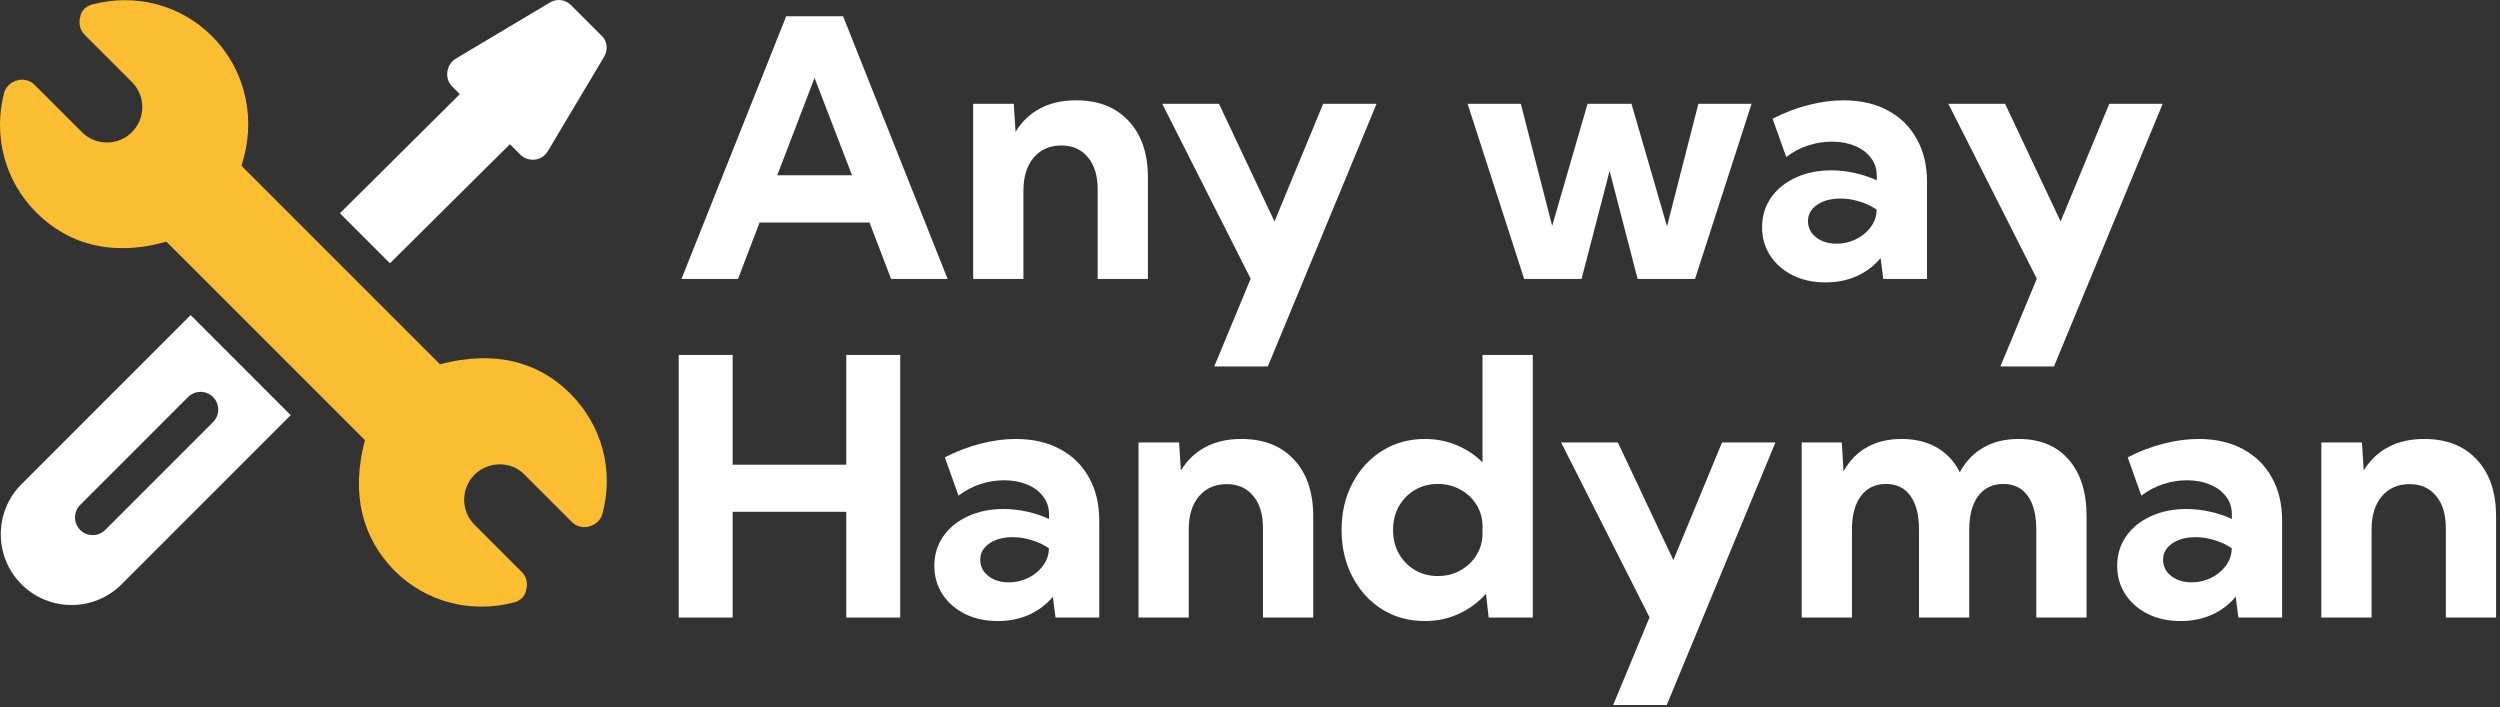
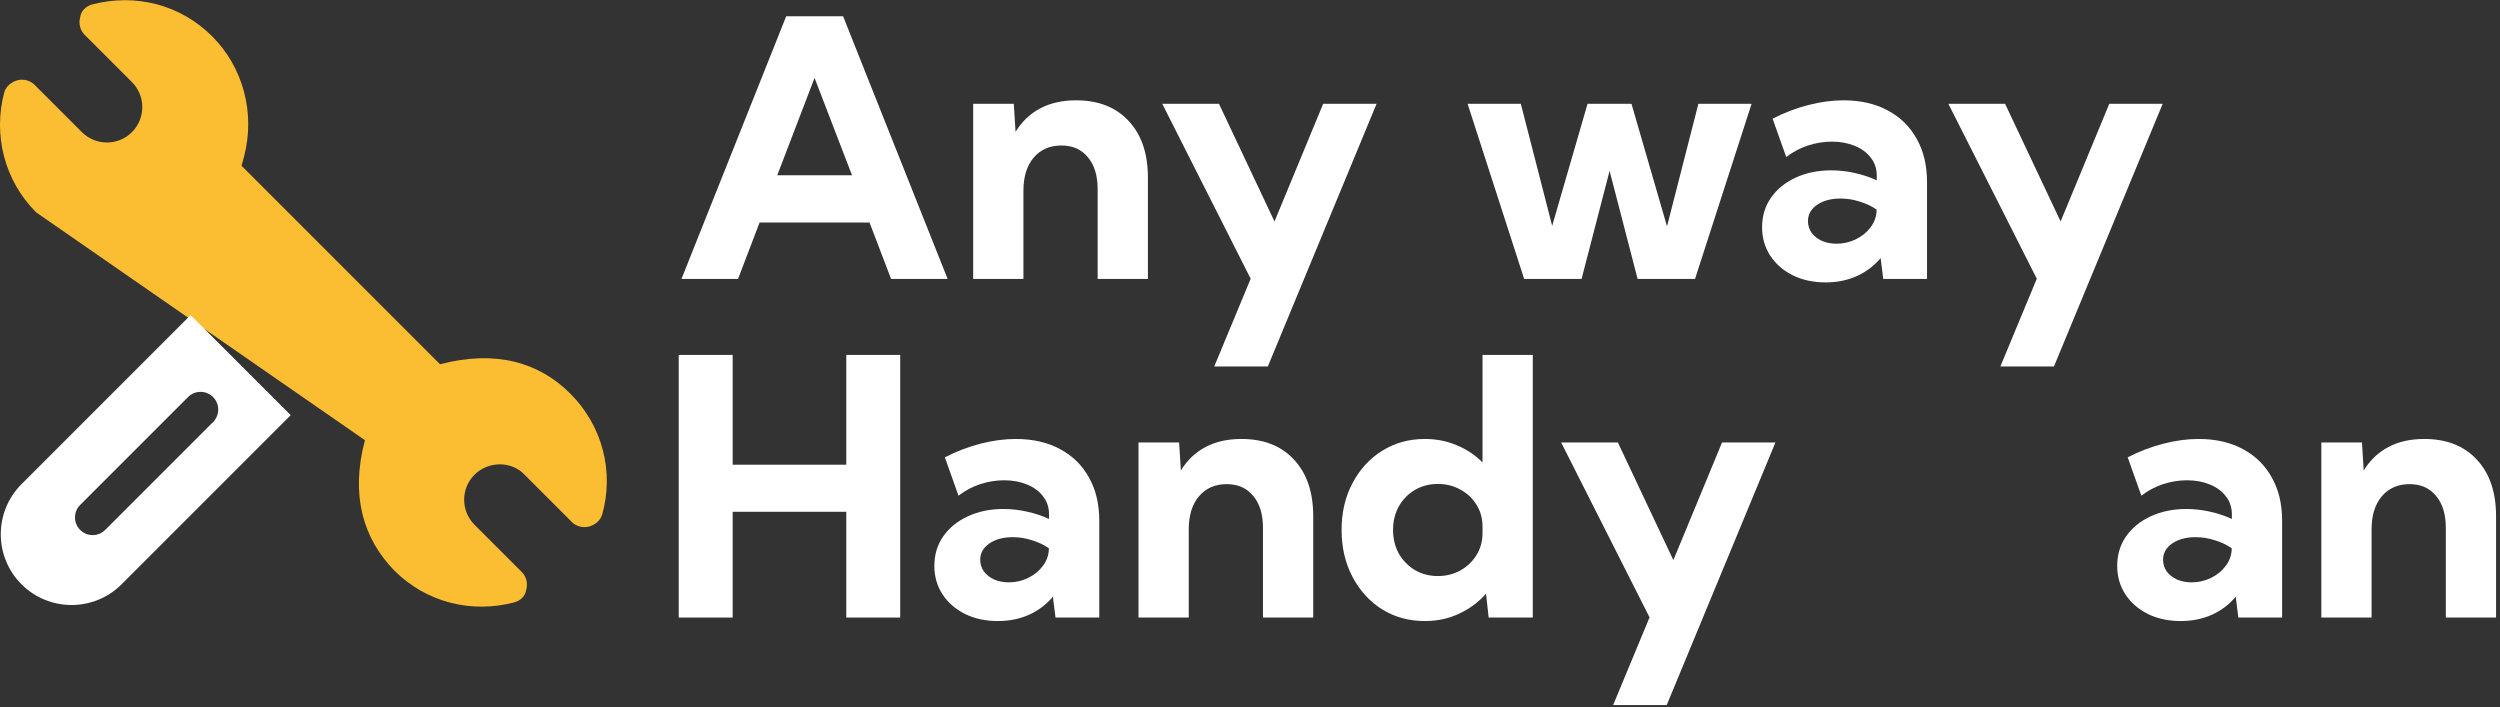
<svg xmlns="http://www.w3.org/2000/svg" width="251" height="71" viewBox="0 0 251 71" fill="none">
  <rect x="0" y="0" width="251" height="71" fill="#333333" stroke="none" />
  <path d="M206.217 36.791H200.838L204.494 27.984L195.617 10.423H201.312L206.885 22.236L211.771 10.423H217.133L206.217 36.791Z" fill="white" />
  <path d="M193.473 28.002H189.078L188.814 25.91C188.17 26.683 187.373 27.287 186.424 27.72C185.475 28.142 184.432 28.353 183.295 28.353C182.064 28.353 180.969 28.119 180.008 27.65C179.047 27.169 178.291 26.513 177.74 25.681C177.189 24.837 176.914 23.882 176.914 22.816C176.914 21.691 177.213 20.701 177.811 19.845C178.408 18.99 179.229 18.322 180.271 17.841C181.326 17.349 182.521 17.103 183.857 17.103C184.643 17.103 185.428 17.191 186.213 17.367C187.01 17.543 187.748 17.789 188.428 18.105V17.648C188.428 16.945 188.229 16.341 187.83 15.837C187.443 15.322 186.904 14.923 186.213 14.642C185.533 14.361 184.771 14.22 183.928 14.22C183.119 14.22 182.316 14.349 181.52 14.607C180.734 14.865 180.008 15.252 179.34 15.767L177.969 11.918C179.152 11.308 180.348 10.851 181.555 10.546C182.773 10.23 183.951 10.072 185.088 10.072C186.799 10.072 188.281 10.412 189.535 11.091C190.789 11.759 191.756 12.709 192.436 13.939C193.127 15.158 193.473 16.605 193.473 18.281V28.002ZM184.402 24.468C185.07 24.468 185.709 24.322 186.318 24.029C186.928 23.736 187.42 23.337 187.795 22.834C188.182 22.33 188.387 21.773 188.41 21.164V21.041C187.895 20.689 187.32 20.419 186.688 20.232C186.066 20.033 185.434 19.933 184.789 19.933C183.828 19.933 183.043 20.144 182.434 20.566C181.824 20.988 181.52 21.533 181.52 22.201C181.52 22.634 181.643 23.027 181.889 23.378C182.146 23.718 182.492 23.988 182.926 24.187C183.359 24.375 183.852 24.468 184.402 24.468Z" fill="white" />
  <path d="M170.182 28.002H164.416L161.604 17.156L158.791 28.002H153.025L147.348 10.423H152.691L155.838 22.675L159.389 10.423H163.801L167.369 22.728L170.516 10.423H175.859L170.182 28.002Z" fill="white" />
  <path d="M127.291 36.791H121.912L125.568 27.984L116.691 10.423H122.387L127.959 22.236L132.846 10.423H138.207L127.291 36.791Z" fill="white" />
  <path d="M115.25 28.002H110.205V19.002C110.205 17.63 109.877 16.558 109.221 15.785C108.576 14.999 107.691 14.607 106.566 14.607C105.395 14.607 104.463 15.017 103.771 15.837C103.092 16.646 102.752 17.748 102.752 19.142V28.002H97.707V10.423H101.785L101.961 13.236C102.594 12.205 103.42 11.419 104.439 10.88C105.459 10.341 106.66 10.072 108.043 10.072C110.281 10.072 112.039 10.763 113.316 12.146C114.605 13.517 115.25 15.415 115.25 17.841V28.002Z" fill="white" />
  <path d="M74.1 28.002H68.422L78.934 1.634H84.647L95.141 28.002H89.463L87.301 22.341H76.262L74.1 28.002ZM78.037 17.595H85.543L81.781 7.822L78.037 17.595Z" fill="white" />
  <path d="M250.605 62.002H245.561V53.002C245.561 51.63 245.232 50.558 244.576 49.785C243.932 48.999 243.047 48.607 241.922 48.607C240.75 48.607 239.818 49.017 239.127 49.837C238.447 50.646 238.107 51.748 238.107 53.142V62.002H233.062V44.423H237.141L237.316 47.236C237.949 46.205 238.775 45.419 239.795 44.88C240.814 44.341 242.016 44.072 243.398 44.072C245.637 44.072 247.395 44.763 248.672 46.146C249.961 47.517 250.605 49.416 250.605 51.841V62.002Z" fill="white" />
  <path d="M229.125 62.002H224.73L224.467 59.91C223.822 60.683 223.025 61.287 222.076 61.72C221.127 62.142 220.084 62.353 218.947 62.353C217.717 62.353 216.621 62.119 215.66 61.65C214.699 61.169 213.943 60.513 213.393 59.681C212.842 58.837 212.566 57.882 212.566 56.816C212.566 55.691 212.865 54.701 213.463 53.845C214.061 52.99 214.881 52.322 215.924 51.841C216.979 51.349 218.174 51.103 219.51 51.103C220.295 51.103 221.08 51.191 221.865 51.367C222.662 51.542 223.4 51.789 224.08 52.105V51.648C224.08 50.945 223.881 50.341 223.482 49.837C223.096 49.322 222.557 48.923 221.865 48.642C221.186 48.361 220.424 48.22 219.58 48.22C218.771 48.22 217.969 48.349 217.172 48.607C216.387 48.865 215.66 49.252 214.992 49.767L213.621 45.917C214.805 45.308 216 44.851 217.207 44.546C218.426 44.23 219.604 44.072 220.74 44.072C222.451 44.072 223.934 44.412 225.188 45.091C226.441 45.759 227.408 46.709 228.088 47.939C228.779 49.158 229.125 50.605 229.125 52.281V62.002ZM220.055 58.468C220.723 58.468 221.361 58.322 221.971 58.029C222.58 57.736 223.072 57.337 223.447 56.834C223.834 56.33 224.039 55.773 224.062 55.164V55.041C223.547 54.689 222.973 54.419 222.34 54.232C221.719 54.033 221.086 53.933 220.441 53.933C219.48 53.933 218.695 54.144 218.086 54.566C217.477 54.988 217.172 55.533 217.172 56.201C217.172 56.634 217.295 57.027 217.541 57.378C217.799 57.718 218.145 57.988 218.578 58.187C219.012 58.374 219.504 58.468 220.055 58.468Z" fill="white" />
-   <path d="M209.49 62.002H204.445V53.177C204.445 51.712 204.158 50.581 203.584 49.785C203.01 48.988 202.195 48.589 201.141 48.589C200.062 48.589 199.219 48.994 198.609 49.802C198.012 50.611 197.713 51.736 197.713 53.177V62.002H192.668V53.177C192.668 51.712 192.381 50.581 191.807 49.785C191.232 48.988 190.412 48.589 189.346 48.589C188.279 48.589 187.441 48.994 186.832 49.802C186.234 50.611 185.936 51.736 185.936 53.177V62.002H180.891V44.423H184.916L185.092 47.324C185.678 46.257 186.463 45.449 187.447 44.898C188.443 44.347 189.598 44.072 190.91 44.072C192.281 44.072 193.465 44.359 194.461 44.933C195.457 45.507 196.225 46.334 196.764 47.412C197.361 46.322 198.152 45.496 199.137 44.933C200.133 44.359 201.311 44.072 202.67 44.072C204.814 44.072 206.484 44.757 207.68 46.128C208.887 47.488 209.49 49.392 209.49 51.841V62.002Z" fill="white" />
  <path d="M167.338 70.79H161.959L165.615 61.984L156.738 44.423H162.434L168.006 56.236L172.893 44.423H178.254L167.338 70.79Z" fill="white" />
  <path d="M153.891 62.002H149.461L149.197 59.611C148.447 60.455 147.545 61.123 146.49 61.615C145.447 62.107 144.305 62.353 143.062 62.353C141.457 62.353 140.021 61.96 138.756 61.175C137.502 60.378 136.512 59.289 135.785 57.906C135.059 56.523 134.695 54.959 134.695 53.212C134.695 51.455 135.059 49.89 135.785 48.519C136.512 47.136 137.502 46.052 138.756 45.267C140.021 44.47 141.457 44.072 143.062 44.072C144.211 44.072 145.277 44.283 146.262 44.705C147.258 45.115 148.119 45.689 148.846 46.427V35.634H153.891V62.002ZM144.363 57.835C145.195 57.835 145.945 57.648 146.613 57.273C147.293 56.898 147.832 56.388 148.23 55.744C148.641 55.087 148.846 54.343 148.846 53.511V52.878C148.846 52.046 148.641 51.308 148.23 50.664C147.832 50.019 147.293 49.515 146.613 49.152C145.945 48.777 145.195 48.589 144.363 48.589C143.508 48.589 142.74 48.789 142.061 49.187C141.381 49.585 140.842 50.136 140.443 50.839C140.057 51.531 139.863 52.322 139.863 53.212C139.863 54.091 140.057 54.882 140.443 55.585C140.842 56.277 141.381 56.828 142.061 57.238C142.74 57.636 143.508 57.835 144.363 57.835Z" fill="white" />
  <path d="M131.848 62.002H126.803V53.002C126.803 51.63 126.475 50.558 125.818 49.785C125.174 48.999 124.289 48.607 123.164 48.607C121.992 48.607 121.061 49.017 120.369 49.837C119.689 50.646 119.35 51.748 119.35 53.142V62.002H114.305V44.423H118.383L118.559 47.236C119.191 46.205 120.018 45.419 121.037 44.88C122.057 44.341 123.258 44.072 124.641 44.072C126.879 44.072 128.637 44.763 129.914 46.146C131.203 47.517 131.848 49.416 131.848 51.841V62.002Z" fill="white" />
  <path d="M110.367 62.002H105.973L105.709 59.91C105.064 60.683 104.268 61.287 103.318 61.72C102.369 62.142 101.326 62.353 100.189 62.353C98.959 62.353 97.863 62.119 96.902 61.65C95.941 61.169 95.186 60.513 94.635 59.681C94.084 58.837 93.809 57.882 93.809 56.816C93.809 55.691 94.107 54.701 94.705 53.845C95.303 52.99 96.123 52.322 97.166 51.841C98.221 51.349 99.416 51.103 100.752 51.103C101.537 51.103 102.322 51.191 103.107 51.367C103.904 51.542 104.643 51.789 105.322 52.105V51.648C105.322 50.945 105.123 50.341 104.725 49.837C104.338 49.322 103.799 48.923 103.107 48.642C102.428 48.361 101.666 48.22 100.822 48.22C100.014 48.22 99.211 48.349 98.414 48.607C97.629 48.865 96.902 49.252 96.234 49.767L94.863 45.917C96.047 45.308 97.242 44.851 98.449 44.546C99.668 44.23 100.846 44.072 101.982 44.072C103.693 44.072 105.176 44.412 106.43 45.091C107.684 45.759 108.65 46.709 109.33 47.939C110.021 49.158 110.367 50.605 110.367 52.281V62.002ZM101.297 58.468C101.965 58.468 102.604 58.322 103.213 58.029C103.822 57.736 104.314 57.337 104.689 56.834C105.076 56.33 105.281 55.773 105.305 55.164V55.041C104.789 54.689 104.215 54.419 103.582 54.232C102.961 54.033 102.328 53.933 101.684 53.933C100.723 53.933 99.938 54.144 99.328 54.566C98.719 54.988 98.414 55.533 98.414 56.201C98.414 56.634 98.537 57.027 98.783 57.378C99.041 57.718 99.387 57.988 99.82 58.187C100.254 58.374 100.746 58.468 101.297 58.468Z" fill="white" />
  <path d="M73.559 62.002H68.144V35.634H73.559V46.656H84.967V35.634H90.381V62.002H84.967V51.384H73.559V62.002Z" fill="white" />
-   <path d="M57.258 39.517C54.139 36.398 49.807 35.098 44.176 36.571L24.25 16.645L24.51 15.692C25.636 11.36 24.423 6.768 21.304 3.65C18.099 0.444 13.594 -0.682 9.262 0.444C8.655 0.617 8.136 1.05 8.049 1.744C7.876 2.35 8.049 3.043 8.482 3.476L13.247 8.241C14.633 9.627 14.633 11.88 13.247 13.266C11.861 14.652 9.608 14.652 8.222 13.266L3.457 8.501C3.024 8.068 2.331 7.895 1.725 8.068C1.118 8.241 0.598 8.674 0.425 9.281C-0.701 13.526 0.425 18.118 3.631 21.323C6.749 24.442 11.081 25.828 16.712 24.269L36.639 44.195C35.166 49.739 36.465 54.071 39.584 57.277C42.79 60.482 47.295 61.608 51.626 60.482C52.233 60.309 52.753 59.876 52.839 59.183C53.013 58.576 52.839 57.883 52.406 57.45L47.641 52.685C46.255 51.299 46.255 49.046 47.641 47.66C49.027 46.274 51.367 46.274 52.666 47.66L57.431 52.425C57.864 52.858 58.557 53.032 59.164 52.858C59.77 52.685 60.29 52.252 60.463 51.645C61.676 47.314 60.463 42.722 57.258 39.517Z" fill="#FBBD32" />
+   <path d="M57.258 39.517C54.139 36.398 49.807 35.098 44.176 36.571L24.25 16.645L24.51 15.692C25.636 11.36 24.423 6.768 21.304 3.65C18.099 0.444 13.594 -0.682 9.262 0.444C8.655 0.617 8.136 1.05 8.049 1.744C7.876 2.35 8.049 3.043 8.482 3.476L13.247 8.241C14.633 9.627 14.633 11.88 13.247 13.266C11.861 14.652 9.608 14.652 8.222 13.266L3.457 8.501C3.024 8.068 2.331 7.895 1.725 8.068C1.118 8.241 0.598 8.674 0.425 9.281C-0.701 13.526 0.425 18.118 3.631 21.323L36.639 44.195C35.166 49.739 36.465 54.071 39.584 57.277C42.79 60.482 47.295 61.608 51.626 60.482C52.233 60.309 52.753 59.876 52.839 59.183C53.013 58.576 52.839 57.883 52.406 57.45L47.641 52.685C46.255 51.299 46.255 49.046 47.641 47.66C49.027 46.274 51.367 46.274 52.666 47.66L57.431 52.425C57.864 52.858 58.557 53.032 59.164 52.858C59.77 52.685 60.29 52.252 60.463 51.645C61.676 47.314 60.463 42.722 57.258 39.517Z" fill="#FBBD32" />
  <path d="M19.138 31.633L2.158 48.613C-0.614 51.385 -0.614 55.89 2.158 58.663C4.93 61.435 9.435 61.435 12.207 58.663L29.188 41.682L19.138 31.633ZM10.562 53.205C9.868 53.898 8.742 53.898 8.049 53.205C7.356 52.512 7.356 51.385 8.049 50.692L18.878 39.863C19.572 39.17 20.698 39.17 21.391 39.863C22.084 40.556 22.084 41.682 21.391 42.375L10.562 53.205Z" fill="white" />
-   <path d="M60.376 3.563L57.344 0.531C56.738 -0.076 55.871 -0.162 55.178 0.271L45.735 5.902C44.782 6.508 44.609 7.895 45.389 8.674L46.168 9.454L34.126 21.41L39.151 26.434L51.193 14.479L52.233 15.518C53.012 16.298 54.399 16.212 55.005 15.172L60.636 5.729C61.069 5.036 60.983 4.083 60.376 3.563Z" fill="white" />
</svg>